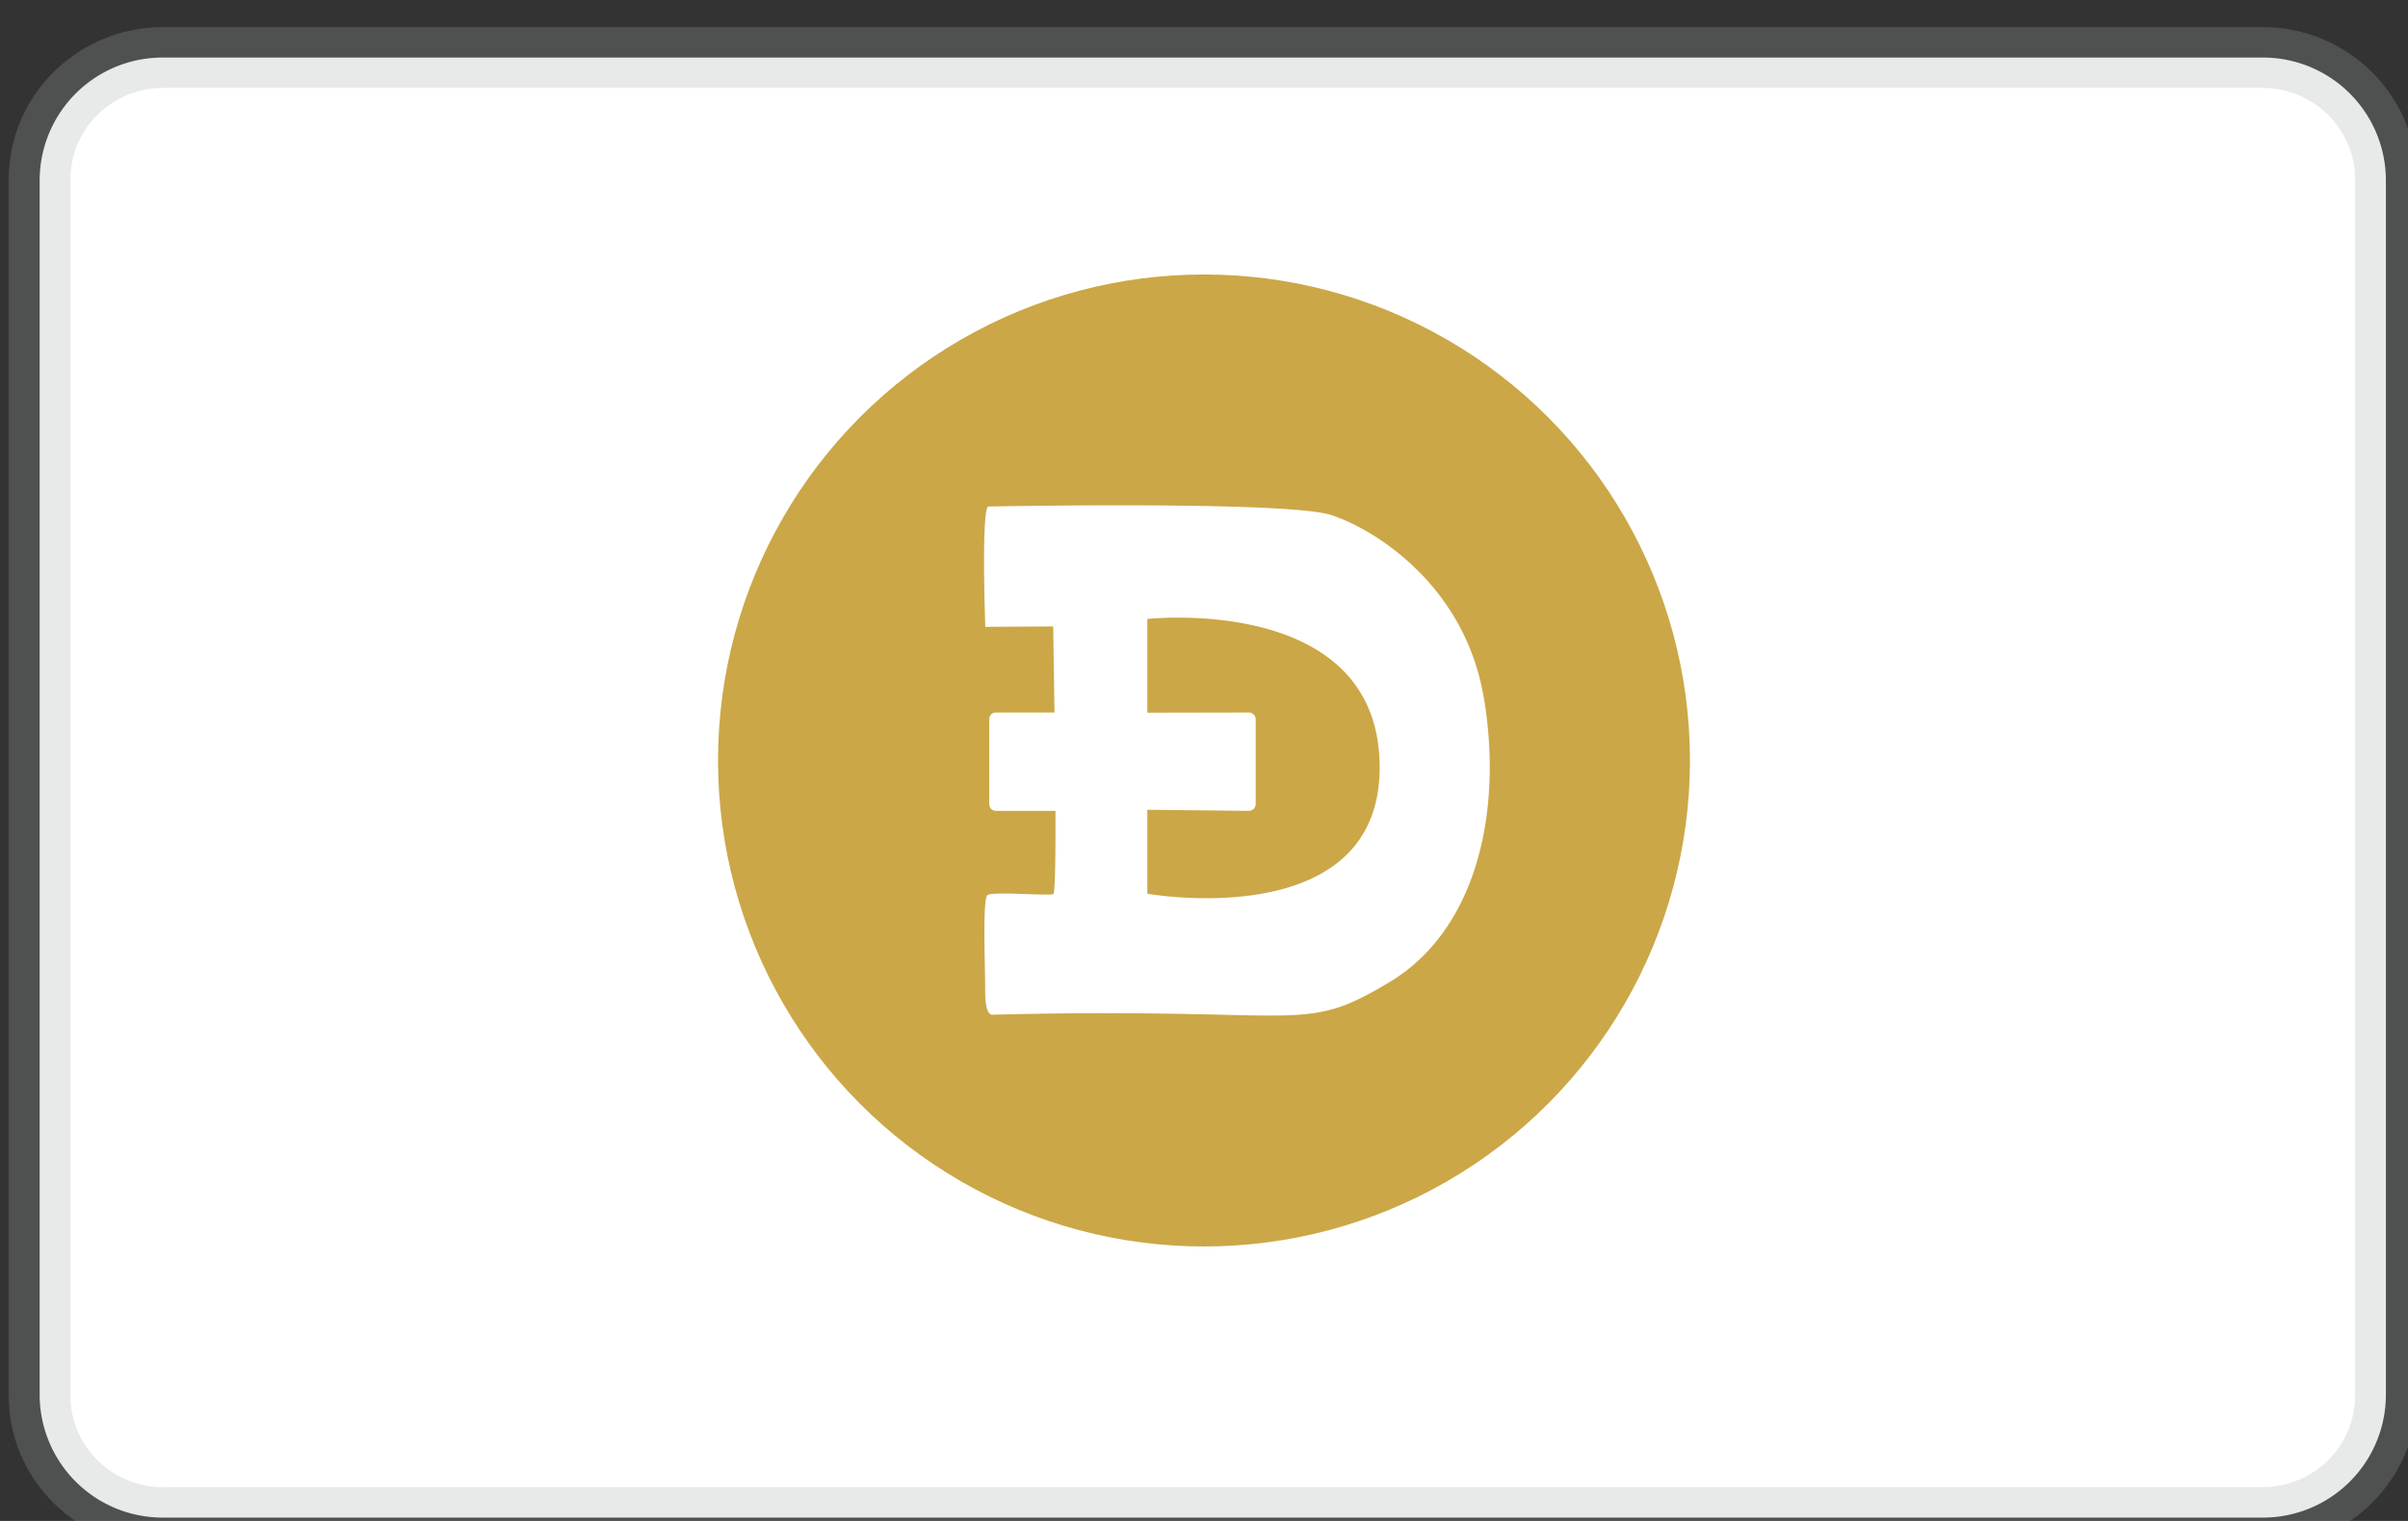
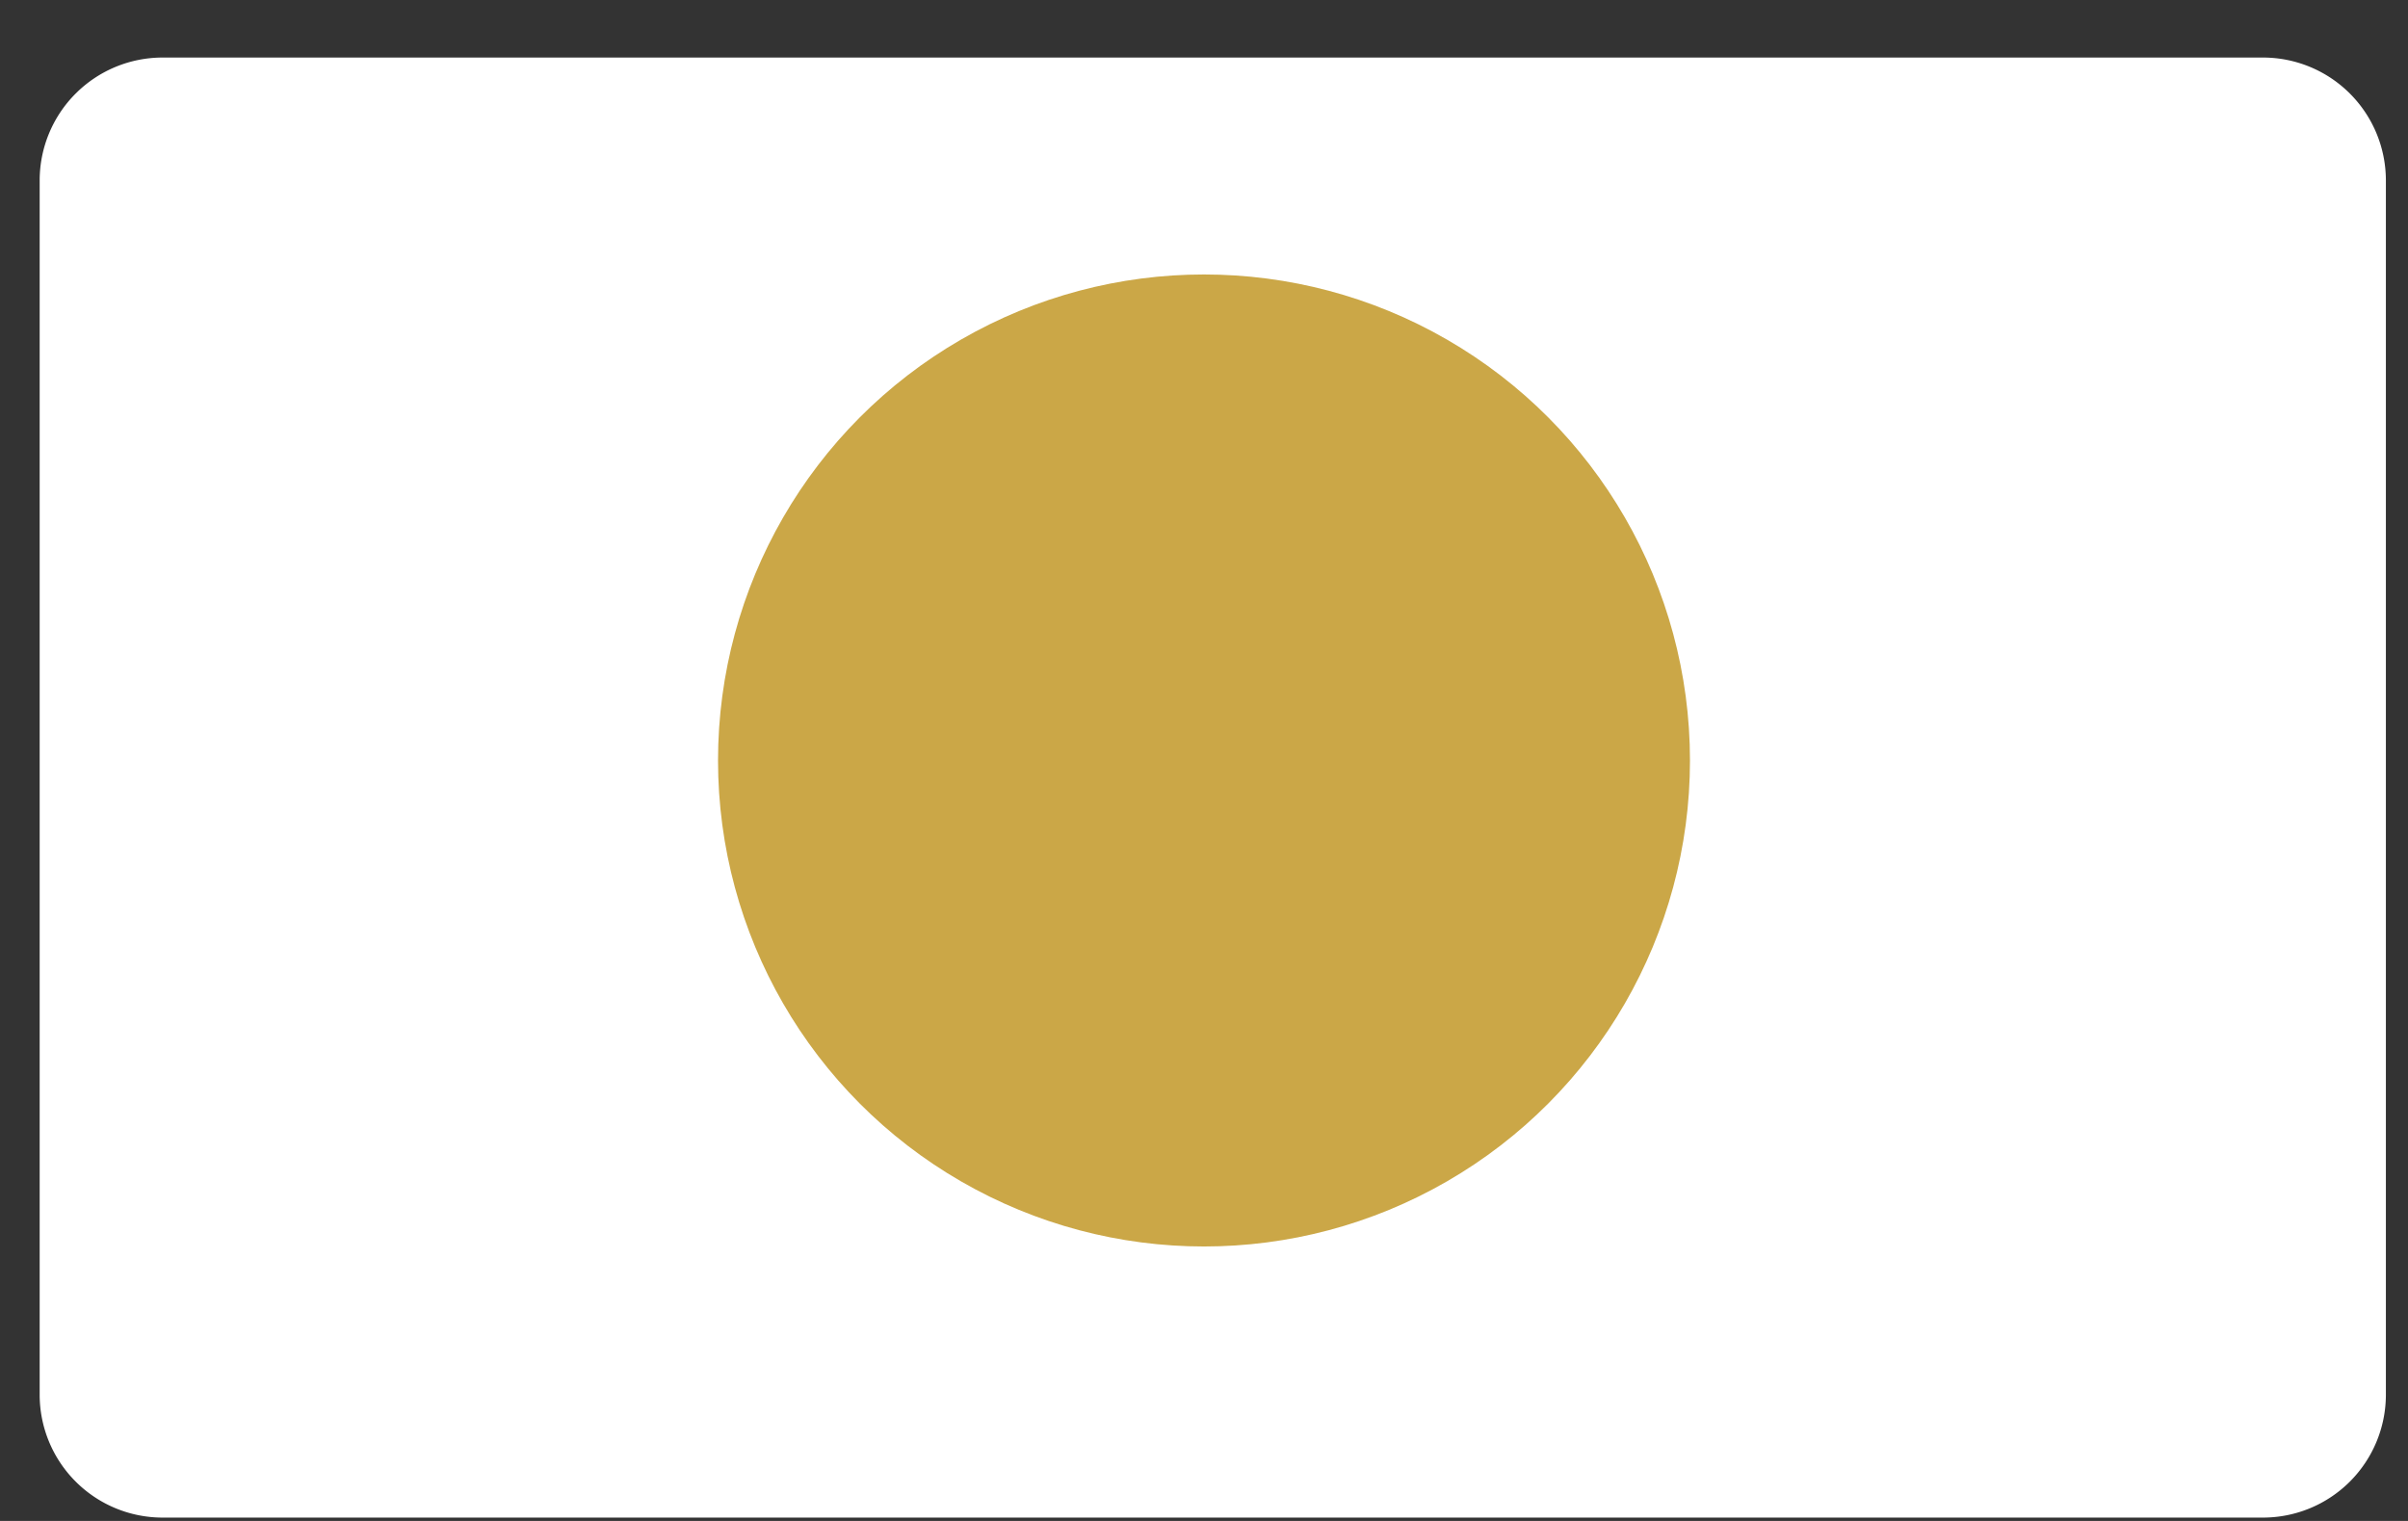
<svg xmlns="http://www.w3.org/2000/svg" width="38" height="24" viewBox="-36 25 38 24" role="img" aria-labelledby="pi-dogecoin">
  <rect x="-36" y="25" width="38" height="24" fill="#333333" stroke="none" />
  <title id="pi-dogecoin">Dogecoin</title>
  <path fill="#fff" d="M-.283 48.947H-33.44a1.94 1.94 0 0 1-1.934-1.934V27.842a1.94 1.94 0 0 1 1.934-1.934H-.283a1.94 1.94 0 0 1 1.934 1.934v19.171a1.94 1.94 0 0 1-1.934 1.934z" />
-   <path fill="#A7A8AB" d="M-.298 49.427h-33.128c-1.344 0-2.436-1.077-2.436-2.4v-19.2c0-1.323 1.092-2.4 2.436-2.4H-.298c1.344 0 2.436 1.077 2.436 2.4v19.2c0 1.323-1.092 2.4-2.436 2.4zm-33.128-23.04c-.806 0-1.462.646-1.462 1.44v19.2c0 .794.656 1.44 1.462 1.44H-.298c.806 0 1.462-.646 1.462-1.44v-19.2c0-.794-.656-1.44-1.462-1.44h-33.128z" opacity=".25" />
  <circle fill="#CBA747" cx="-17" cy="37" r="7.669" />
-   <path fill="#fff" d="M-12.586 36.004c-.295-1.753-1.7-2.648-2.411-2.878-.711-.227-5.413-.133-5.413-.133-.106.13-.041 1.898-.041 1.898l1.071-.006.021 1.358h-.924a.105.105 0 0 0-.106.106v1.34c0 .059.047.106.106.106h.939c.003.723-.006 1.302-.035 1.313-.08.032-.95-.044-1.036.015-.083.056-.038 1.104-.038 1.505-.003.401.106.384.106.384 4.985-.127 4.864.331 6.269-.511 1.405-.841 1.792-2.742 1.493-4.498zm-5.308 3.099v-1.325l1.601.017a.108.108 0 0 0 .109-.106v-1.34a.108.108 0 0 0-.109-.106l-1.601.003v-1.479s3.666-.406 3.666 2.343c0 2.642-3.666 1.993-3.666 1.993z" />
</svg>